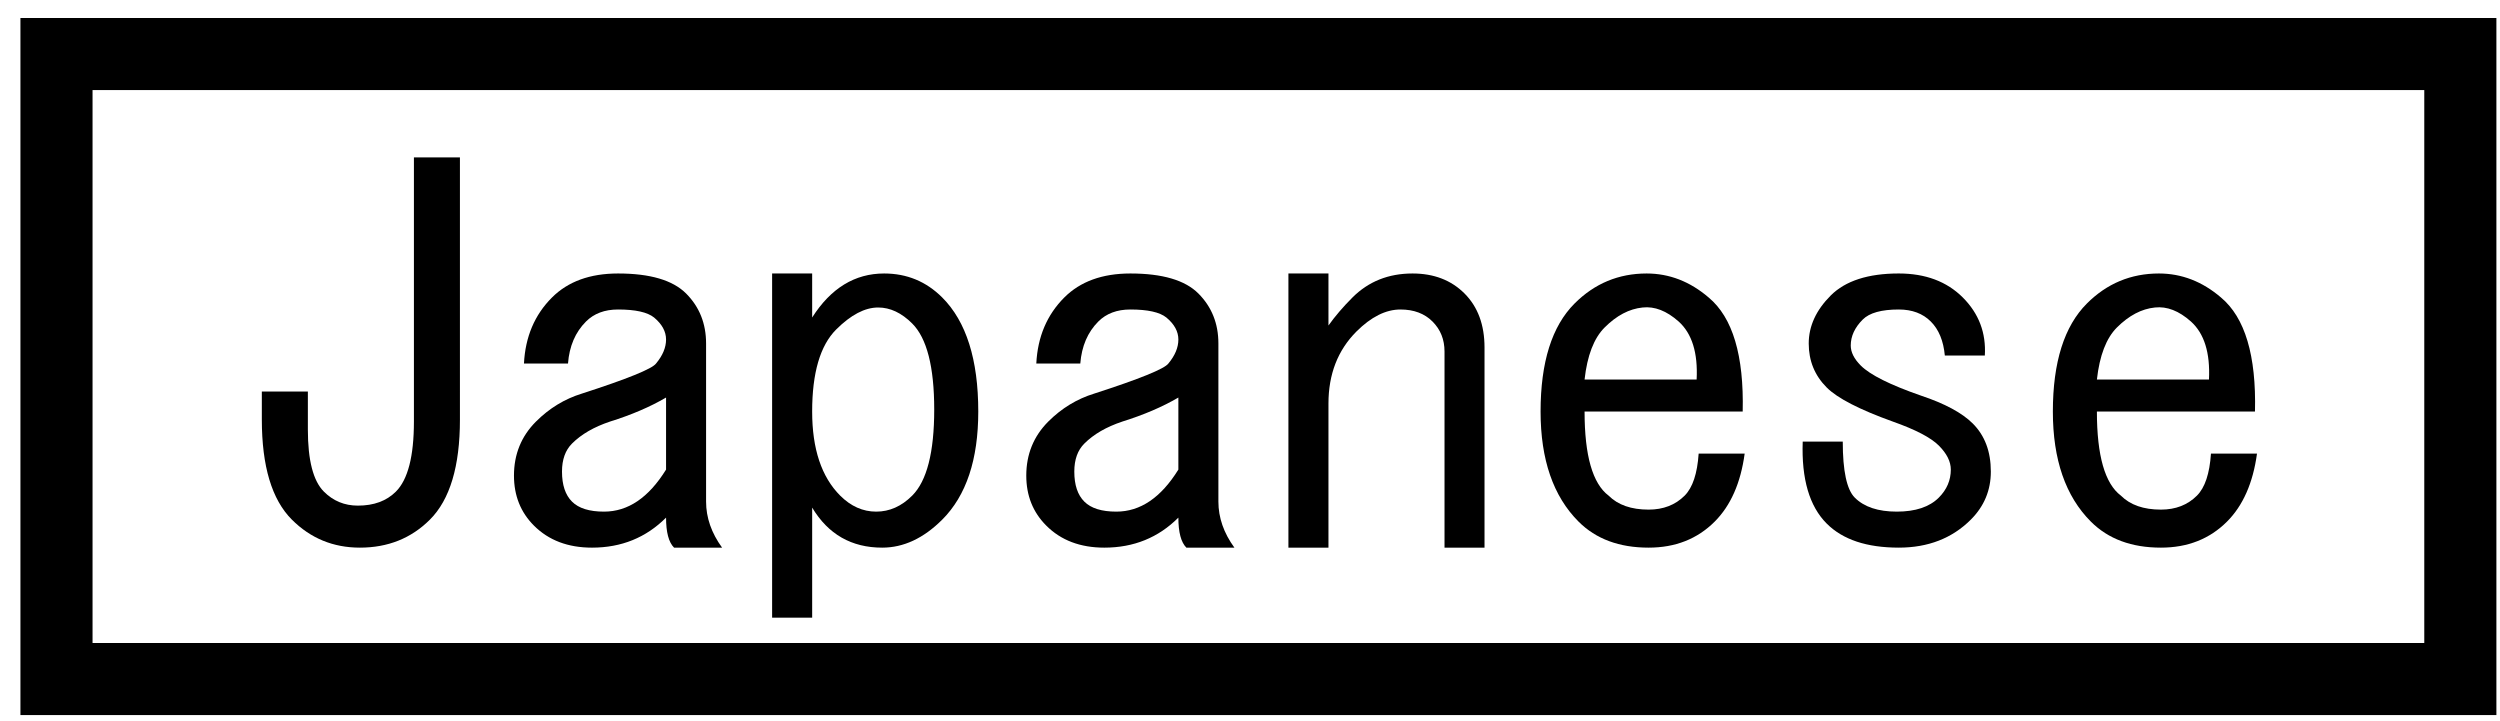
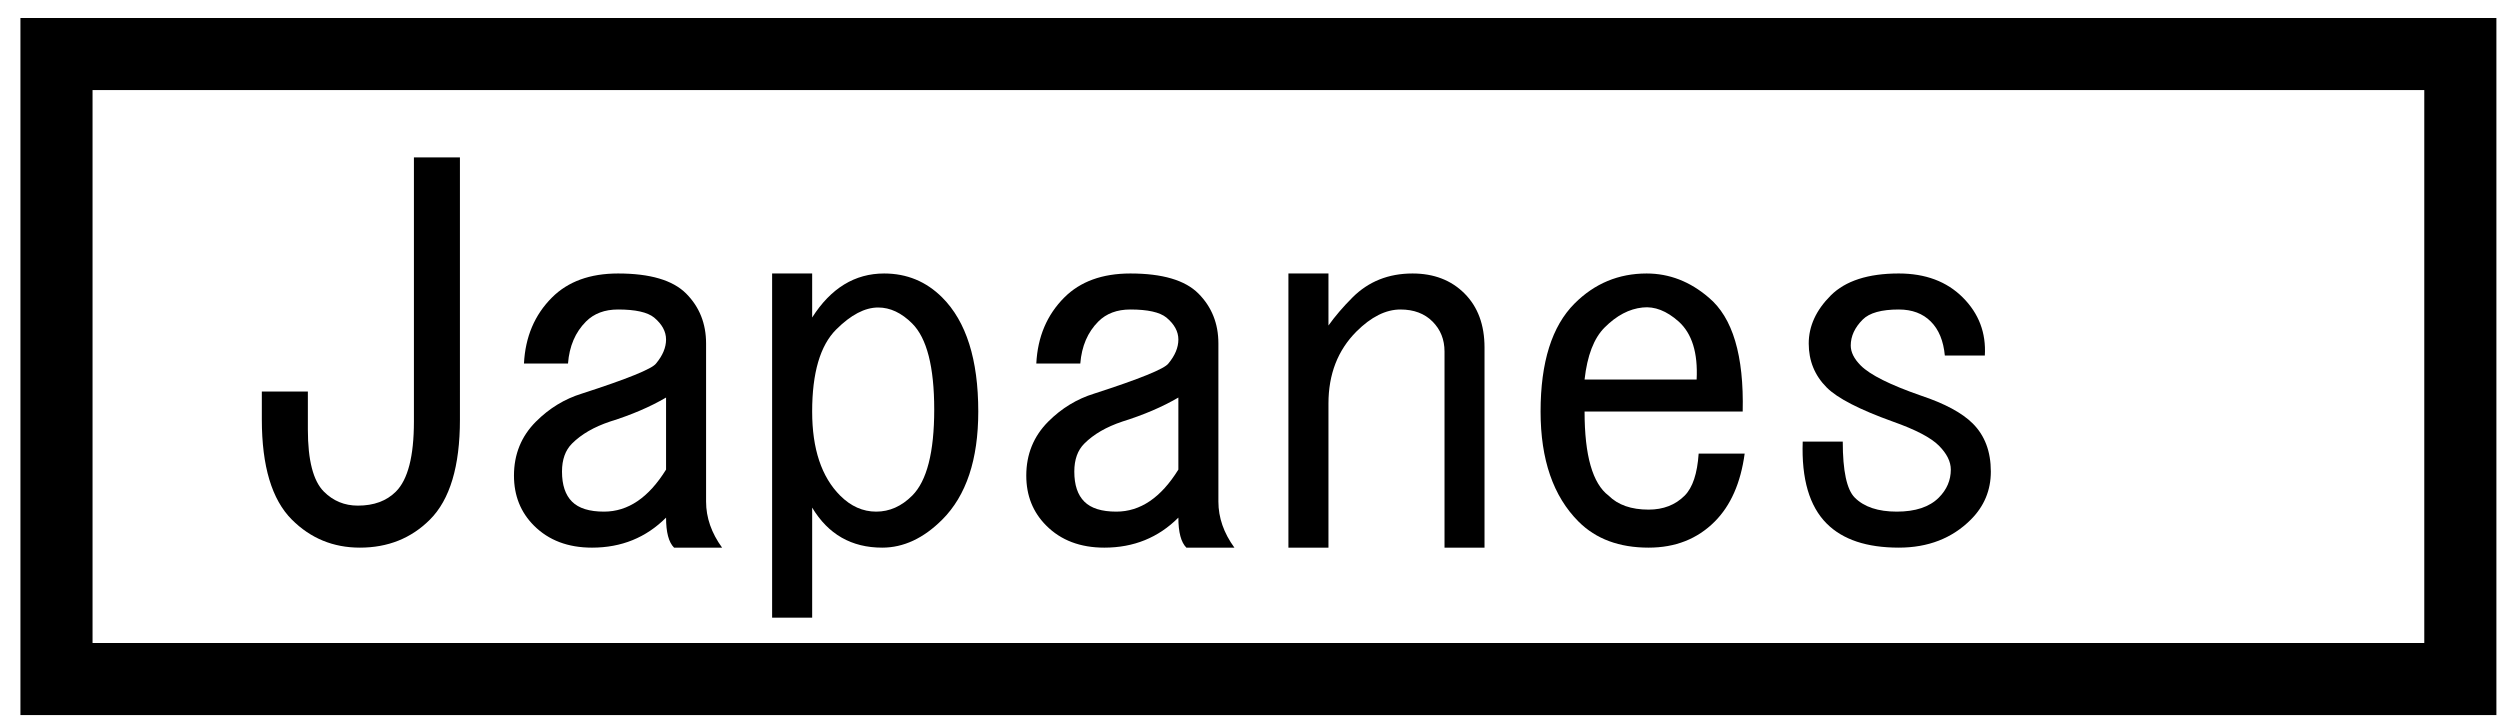
<svg xmlns="http://www.w3.org/2000/svg" version="1.1" width="104" height="30" viewBox="-0.85 -0.748 104 30" enable-background="new -0.85 -0.748 104 30" xml:space="preserve">
  <defs>
</defs>
  <path d="M18.283,16.706c0,1.942-0.416,3.33-1.248,4.162c-0.777,0.777-1.748,1.166-2.914,1.166c-1.109,0-2.053-0.389-2.83-1.166  c-0.832-0.832-1.249-2.22-1.249-4.162V15.54h1.915v1.582c0,1.277,0.222,2.137,0.666,2.581c0.389,0.389,0.859,0.583,1.415,0.583  c0.666,0,1.192-0.194,1.581-0.583c0.5-0.499,0.75-1.471,0.75-2.914V5.8h1.914V16.706z" />
  <path d="M23.777,22.034c-0.998,0-1.803-0.305-2.414-0.916c-0.555-0.555-0.832-1.248-0.832-2.081c0-0.888,0.305-1.638,0.916-2.248  c0.555-0.555,1.193-0.943,1.914-1.165c1.887-0.61,2.914-1.027,3.08-1.249c0.277-0.333,0.417-0.666,0.417-0.999  s-0.167-0.639-0.499-0.916c-0.277-0.222-0.777-0.333-1.499-0.333c-0.556,0-0.999,0.167-1.332,0.5  c-0.444,0.444-0.694,1.026-0.749,1.748h-1.832c0.056-1.11,0.443-2.025,1.166-2.747c0.666-0.666,1.582-0.999,2.747-0.999  c1.332,0,2.275,0.277,2.831,0.832c0.555,0.556,0.832,1.249,0.832,2.081v6.577c0,0.666,0.223,1.305,0.666,1.915h-1.998  c-0.223-0.222-0.333-0.639-0.333-1.249C26.025,21.618,24.999,22.034,23.777,22.034z M26.858,15.79  c-0.666,0.389-1.442,0.722-2.331,0.999c-0.666,0.223-1.193,0.527-1.582,0.916c-0.277,0.277-0.416,0.666-0.416,1.165  c0,0.556,0.139,0.972,0.416,1.249c0.277,0.278,0.722,0.417,1.332,0.417c1,0,1.859-0.583,2.581-1.749V15.79z" />
  <path d="M35.932,10.629c0.943,0,1.749,0.333,2.415,0.999c0.999,0.999,1.499,2.58,1.499,4.745c0,1.998-0.5,3.497-1.499,4.495  c-0.776,0.777-1.61,1.166-2.497,1.166c-1.277,0-2.248-0.555-2.914-1.665v4.579H31.27V10.629h1.666v1.831  C33.713,11.239,34.711,10.629,35.932,10.629z M33.934,12.96c-0.666,0.666-0.998,1.804-0.998,3.413c0,1.554,0.389,2.72,1.166,3.497  c0.443,0.443,0.943,0.666,1.498,0.666s1.055-0.223,1.498-0.666c0.611-0.611,0.916-1.805,0.916-3.58c0-1.776-0.305-2.97-0.916-3.58  c-0.443-0.443-0.916-0.666-1.415-0.666C35.127,12.044,34.545,12.35,33.934,12.96z" />
  <path d="M45.09,22.034c-1,0-1.805-0.305-2.414-0.916c-0.556-0.555-0.833-1.248-0.833-2.081c0-0.888,0.306-1.638,0.915-2.248  c0.556-0.555,1.193-0.943,1.916-1.165c1.887-0.61,2.914-1.027,3.08-1.249c0.277-0.333,0.416-0.666,0.416-0.999  s-0.166-0.639-0.5-0.916c-0.277-0.222-0.777-0.333-1.498-0.333c-0.555,0-0.999,0.167-1.332,0.5c-0.443,0.444-0.693,1.026-0.75,1.748  h-1.83c0.055-1.11,0.443-2.025,1.164-2.747c0.666-0.666,1.582-0.999,2.748-0.999c1.332,0,2.275,0.277,2.83,0.832  c0.555,0.556,0.833,1.249,0.833,2.081v6.577c0,0.666,0.222,1.305,0.666,1.915h-1.998c-0.222-0.222-0.333-0.639-0.333-1.249  C47.338,21.618,46.311,22.034,45.09,22.034z M48.17,15.79c-0.666,0.389-1.443,0.722-2.331,0.999  c-0.666,0.223-1.193,0.527-1.581,0.916c-0.278,0.277-0.417,0.666-0.417,1.165c0,0.556,0.139,0.972,0.417,1.249  c0.277,0.278,0.721,0.417,1.332,0.417c0.998,0,1.858-0.583,2.58-1.749V15.79z" />
  <path d="M58.742,12.627c-0.332-0.333-0.777-0.5-1.332-0.5c-0.61,0-1.221,0.306-1.832,0.916c-0.776,0.777-1.164,1.776-1.164,2.997  v5.994h-1.666V10.629h1.666v2.164c0.277-0.388,0.609-0.776,0.998-1.165c0.666-0.666,1.498-0.999,2.498-0.999  c0.888,0,1.609,0.277,2.164,0.832c0.555,0.556,0.832,1.305,0.832,2.248v8.325h-1.664v-8.158  C59.242,13.376,59.076,12.96,58.742,12.627z" />
  <path d="M70.48,20.952c-0.722,0.722-1.637,1.082-2.748,1.082c-1.221,0-2.191-0.36-2.913-1.082c-1.055-1.055-1.581-2.581-1.581-4.579  c0-2.054,0.471-3.552,1.414-4.495c0.833-0.833,1.832-1.249,2.998-1.249c0.943,0,1.803,0.333,2.58,0.999  c1,0.832,1.471,2.414,1.416,4.745h-6.578c0,1.831,0.334,2.997,1,3.497c0.389,0.389,0.943,0.582,1.664,0.582  c0.611,0,1.111-0.193,1.5-0.582c0.332-0.334,0.526-0.916,0.582-1.749h1.914C71.563,19.343,71.146,20.286,70.48,20.952z   M69.73,15.041c0.057-1.11-0.193-1.915-0.748-2.414c-0.5-0.444-1-0.639-1.499-0.583c-0.556,0.056-1.083,0.333-1.581,0.832  c-0.445,0.444-0.723,1.166-0.834,2.165H69.73z" />
  <path d="M79.471,12.627c-0.332-0.333-0.777-0.5-1.332-0.5c-0.721,0-1.221,0.14-1.498,0.417c-0.333,0.332-0.5,0.693-0.5,1.082  c0,0.277,0.139,0.555,0.416,0.832c0.389,0.389,1.222,0.805,2.498,1.249c1,0.333,1.721,0.722,2.164,1.165  c0.5,0.5,0.75,1.166,0.75,1.998c0,0.777-0.277,1.443-0.832,1.998c-0.777,0.777-1.777,1.166-2.998,1.166  c-1.332,0-2.33-0.333-2.996-0.999c-0.723-0.722-1.055-1.859-1-3.413h1.666c0,1.221,0.166,1.998,0.499,2.331  c0.388,0.389,0.972,0.583,1.749,0.583c0.775,0,1.359-0.194,1.748-0.583c0.332-0.333,0.499-0.722,0.499-1.166  c0-0.333-0.167-0.666-0.499-0.999c-0.334-0.333-0.973-0.666-1.916-0.999c-1.387-0.499-2.303-0.971-2.746-1.415  c-0.5-0.5-0.75-1.109-0.75-1.832c0-0.721,0.305-1.387,0.916-1.998c0.61-0.609,1.555-0.915,2.83-0.915  c1.11,0,1.998,0.333,2.664,0.999s0.972,1.471,0.916,2.414h-1.664C79.998,13.432,79.805,12.96,79.471,12.627z" />
-   <path d="M91.792,20.952c-0.722,0.722-1.638,1.082-2.747,1.082c-1.221,0-2.193-0.36-2.914-1.082  c-1.055-1.055-1.582-2.581-1.582-4.579c0-2.054,0.473-3.552,1.416-4.495c0.832-0.833,1.831-1.249,2.996-1.249  c0.943,0,1.805,0.333,2.582,0.999c0.998,0.832,1.471,2.414,1.414,4.745h-6.576c0,1.831,0.332,2.997,0.998,3.497  c0.389,0.389,0.943,0.582,1.666,0.582c0.609,0,1.109-0.193,1.498-0.582c0.334-0.334,0.527-0.916,0.583-1.749h1.915  C92.875,19.343,92.458,20.286,91.792,20.952z M91.043,15.041c0.055-1.11-0.195-1.915-0.75-2.414  c-0.499-0.444-0.998-0.639-1.498-0.583c-0.555,0.056-1.082,0.333-1.582,0.832c-0.443,0.444-0.721,1.166-0.832,2.165H91.043z" />
  <path d="M0,0v29h103V0H0z M100,3c0,2.501,0,20.499,0,23c-2.866,0-94.134,0-97,0C3,23.499,3,5.501,3,3C5.866,3,97.134,3,100,3z" />
</svg>